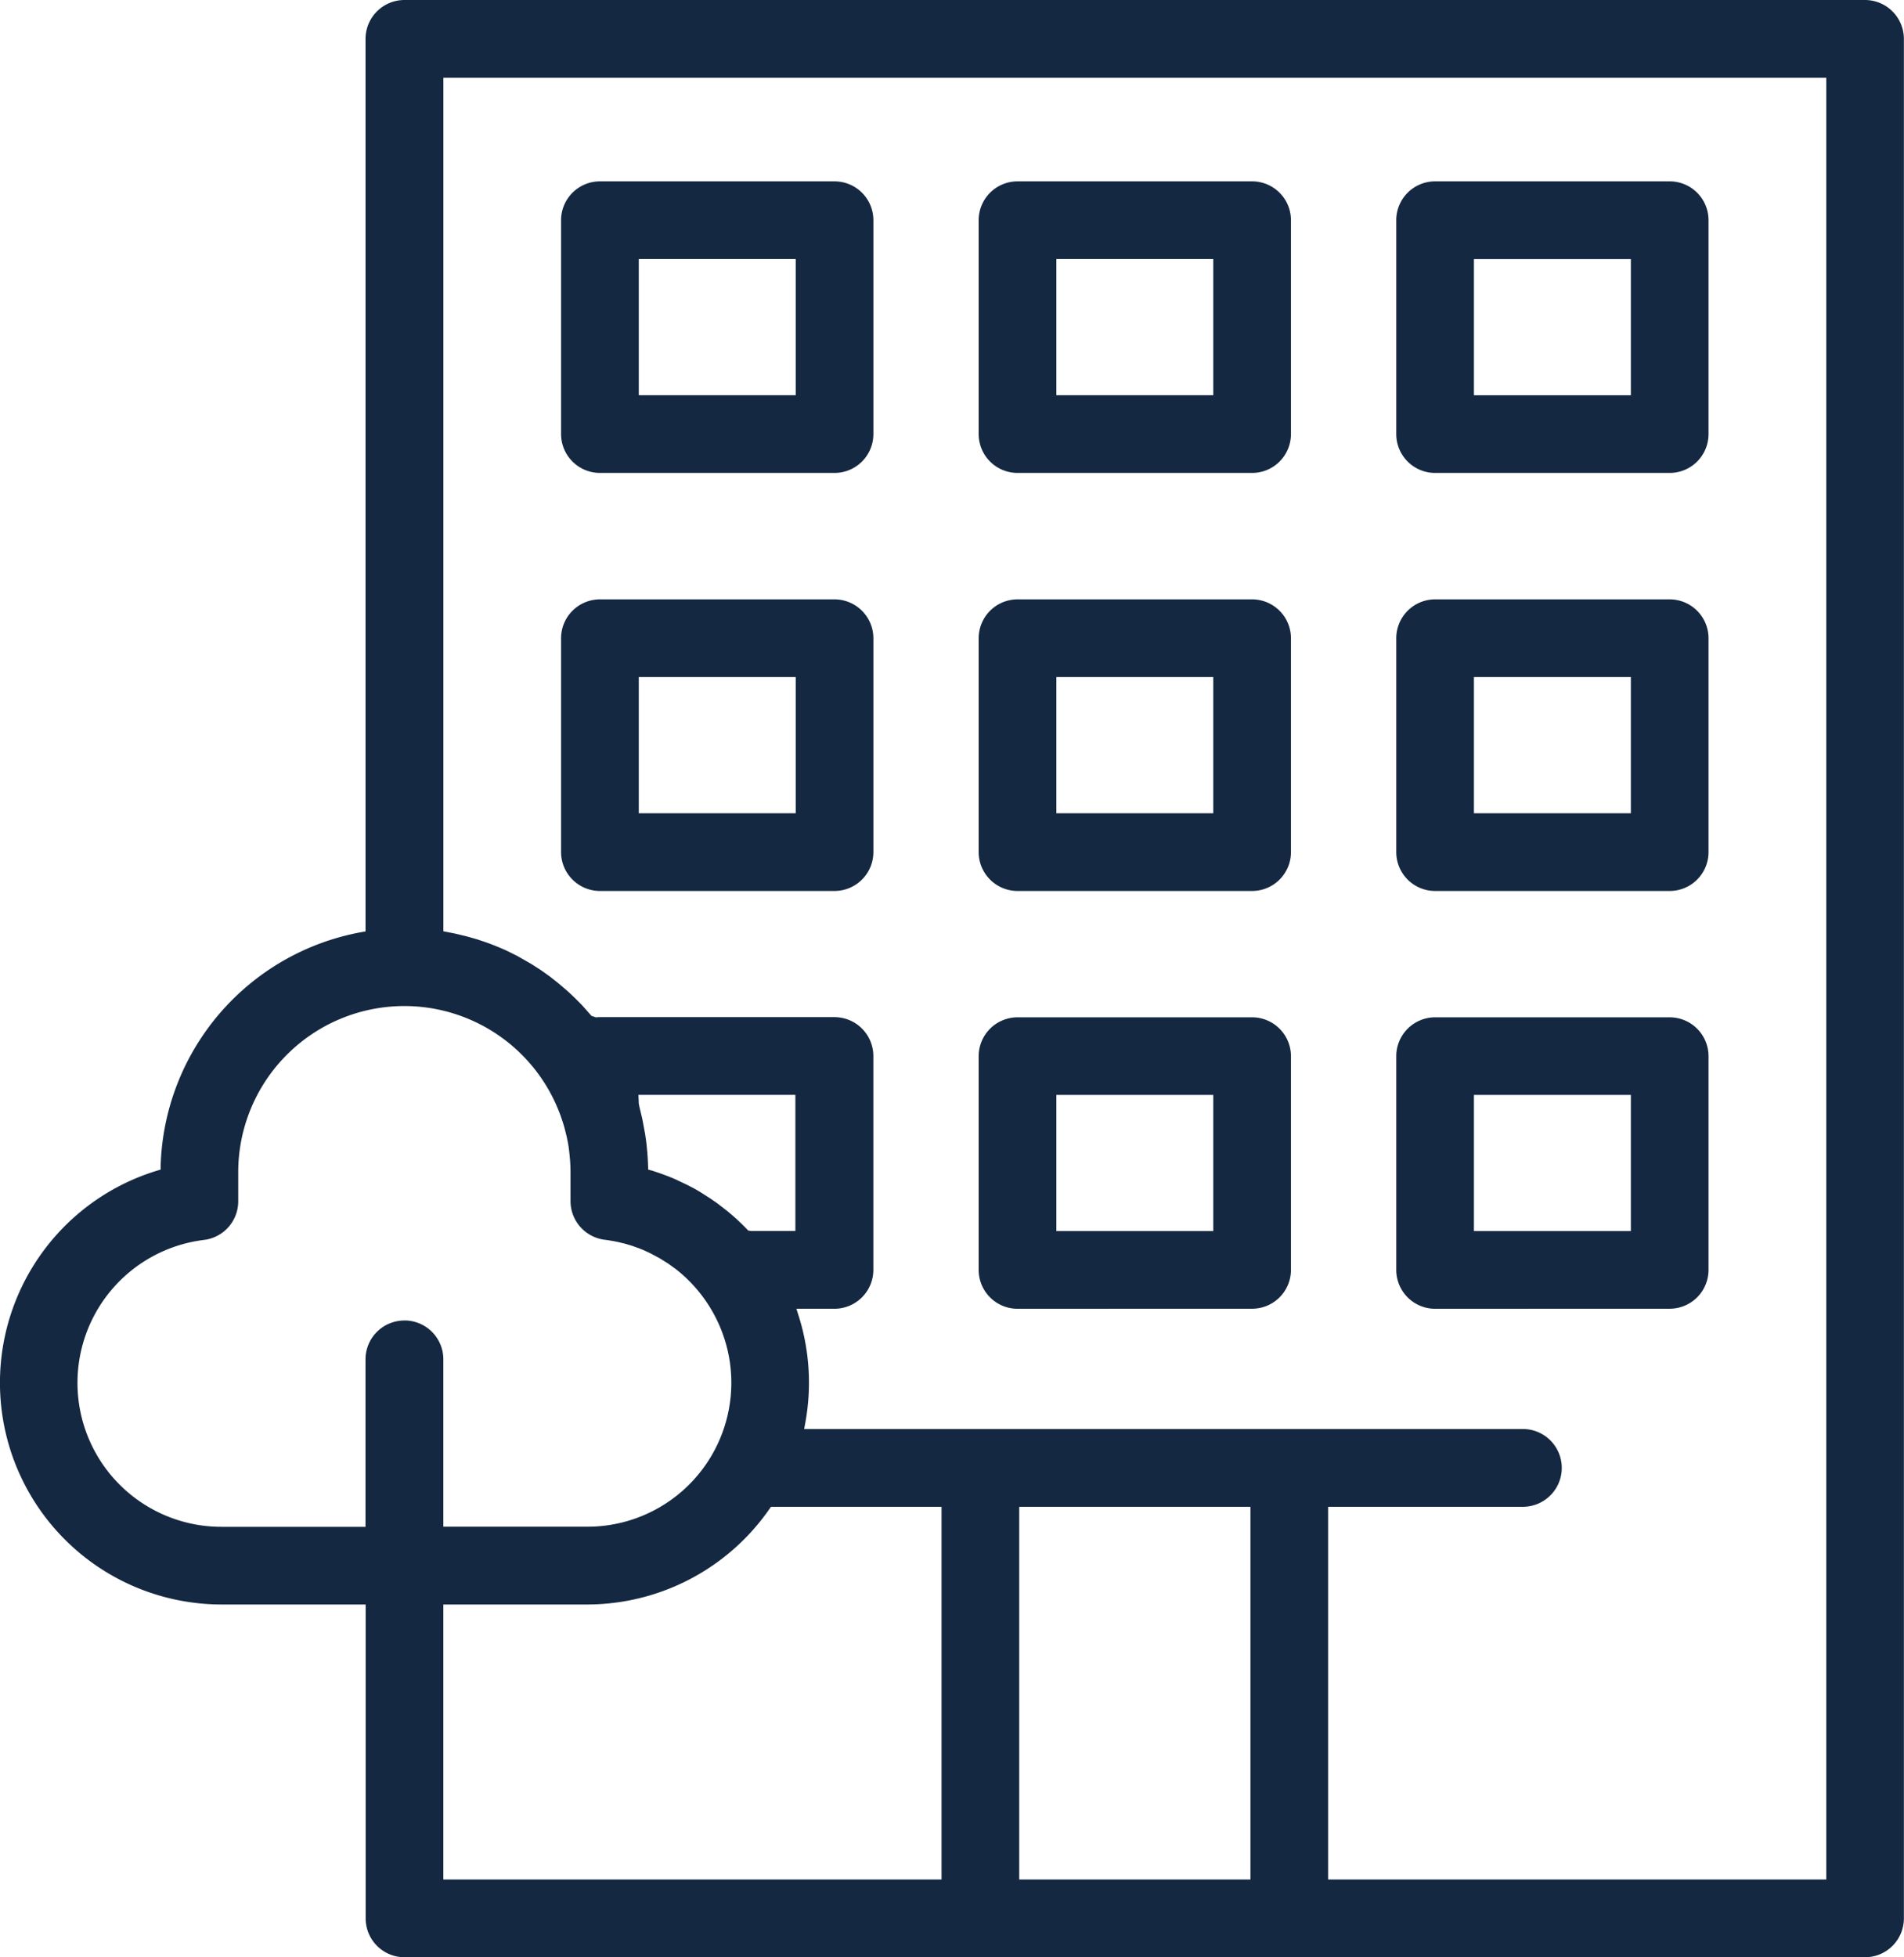
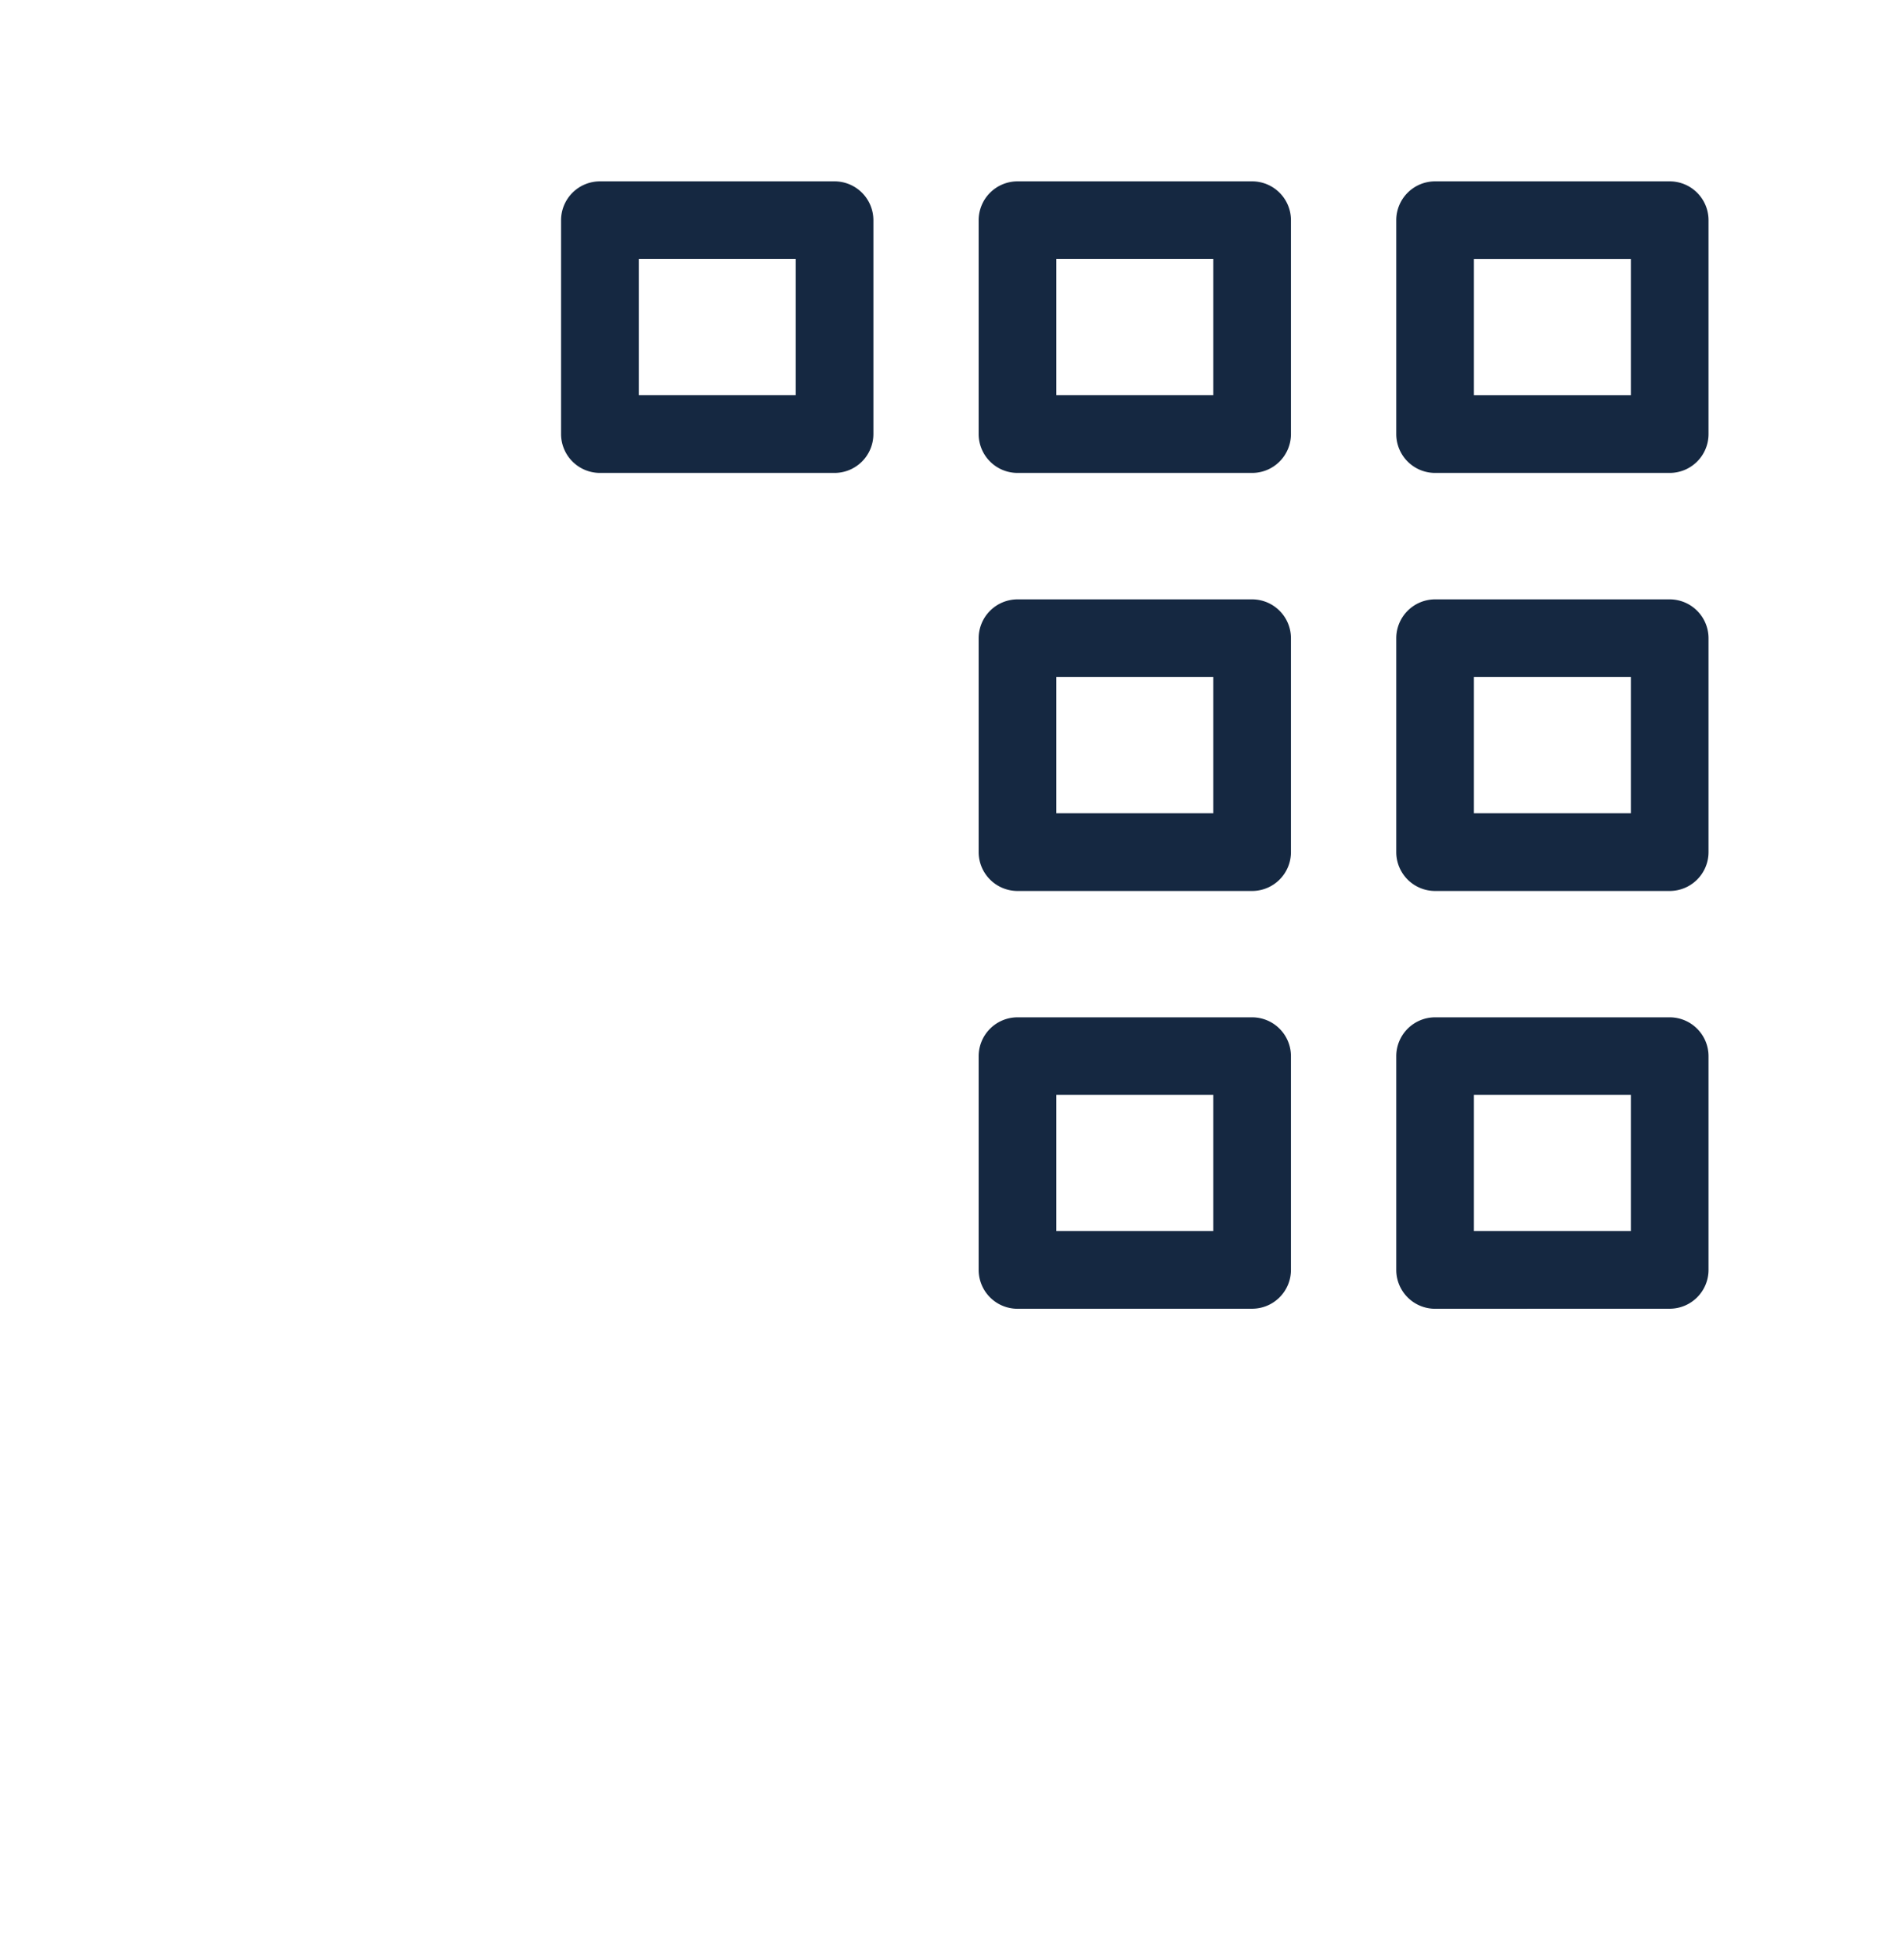
<svg xmlns="http://www.w3.org/2000/svg" width="66.85" height="68.704" viewBox="0 0 66.85 68.704">
  <g id="Group_443" data-name="Group 443" transform="translate(-339.05 -365.625)">
-     <path id="Path_547" data-name="Path 547" d="M353.252,434.329a1.365,1.365,0,0,1-1.364-1.363v-11.02h-5.056a7.783,7.783,0,0,1-2.279-15.225l.138-.042,0-.144a8.592,8.592,0,0,1,7.029-8.186l.164-.03V366.99a1.367,1.367,0,0,1,1.364-1.365h51.284a1.367,1.367,0,0,1,1.364,1.365v65.976a1.365,1.365,0,0,1-1.364,1.363ZM385.68,431.6h17.491V368.354H354.617v29.961l.417.082.386.092.381.108.371.126c.1.037.205.076.306.118.178.072.3.126.414.181,0,0,.262.129.346.174l.468.267.327.21.317.225.3.238c.066.054.293.249.293.249.085.075.169.154.252.234.119.115.209.207.3.3l.324.367.159.051a1.007,1.007,0,0,1,.135-.008h8.237a1.367,1.367,0,0,1,1.364,1.365V410.2a1.367,1.367,0,0,1-1.364,1.365h-1.338l.082.26a7.761,7.761,0,0,1,.233,3.726l-.042.236h25.271a1.365,1.365,0,0,1,0,2.729H385.68Zm-10.845,0h8.118V418.518h-8.118Zm-20.219,0h17.492V418.518h-5.99l-.06.086a7.8,7.8,0,0,1-6.387,3.342h-5.055Zm-1.364-19.624a1.365,1.365,0,0,1,1.364,1.363v5.877h5.055a5.053,5.053,0,0,0,5.056-5.056,5.155,5.155,0,0,0-.05-.706c-.019-.14-.046-.279-.077-.417a5.08,5.08,0,0,0-1.824-2.865l-.268-.194-.3-.187-.338-.18-.216-.1c-.119-.049-.169-.069-.22-.087l-.219-.077-.225-.067-.236-.056-.138-.028c-.174-.032-.255-.043-.336-.053-.042-.005-.085-.013-.127-.022a1.368,1.368,0,0,1-1.072-1.332V406.77c0-.134-.006-.266-.015-.4-.019-.227-.034-.359-.052-.489s-.048-.265-.075-.388l-.025-.1c-.029-.122-.061-.243-.1-.362a5.833,5.833,0,0,0-11.4,1.742v1.021a1.365,1.365,0,0,1-1.2,1.355,5.054,5.054,0,0,0,.613,10.071h5.056v-5.877A1.365,1.365,0,0,1,353.252,411.978Zm8.226-7.612.024.12.1.419.1.537.04.284.032.316c.018.22.025.356.029.492l.005.148.141.039c.17.056.273.091.374.127l.167.062c.1.039.2.08.293.122l.4.19.192.1c.1.052.19.106.284.163l.336.215c.1.071.179.122.251.175l.351.272c.1.084.2.17.3.258.17.159.268.255.364.355l.059.062.1.016h1.556v-4.779h-5.51Z" fill="#152841" />
    <path id="Path_548" data-name="Path 548" d="M360.114,382.226a1.367,1.367,0,0,1-1.365-1.364v-7.508a1.366,1.366,0,0,1,1.365-1.363h8.237a1.365,1.365,0,0,1,1.364,1.363v7.508a1.366,1.366,0,0,1-1.364,1.364Zm1.364-2.728h5.51v-4.78h-5.51Z" fill="#152841" />
-     <path id="Path_549" data-name="Path 549" d="M360.114,396.9a1.367,1.367,0,0,1-1.365-1.364v-7.507a1.367,1.367,0,0,1,1.365-1.365h8.237a1.367,1.367,0,0,1,1.364,1.365v7.507a1.366,1.366,0,0,1-1.364,1.364Zm1.364-2.728h5.51v-4.78h-5.51Z" fill="#152841" />
    <path id="Path_550" data-name="Path 550" d="M374.775,382.226a1.366,1.366,0,0,1-1.364-1.364v-7.508a1.365,1.365,0,0,1,1.364-1.363h8.238a1.364,1.364,0,0,1,1.363,1.363v7.508a1.365,1.365,0,0,1-1.363,1.364Zm1.364-2.728h5.51v-4.78h-5.51Z" fill="#152841" />
    <path id="Path_551" data-name="Path 551" d="M374.775,396.9a1.366,1.366,0,0,1-1.364-1.364v-7.507a1.367,1.367,0,0,1,1.364-1.365h8.238a1.366,1.366,0,0,1,1.363,1.365v7.507a1.365,1.365,0,0,1-1.363,1.364Zm1.364-2.728h5.51v-4.78h-5.51Z" fill="#152841" />
    <path id="Path_552" data-name="Path 552" d="M374.775,411.566a1.366,1.366,0,0,1-1.364-1.364V402.7a1.367,1.367,0,0,1,1.364-1.365h8.238a1.366,1.366,0,0,1,1.363,1.365V410.2a1.365,1.365,0,0,1-1.363,1.364Zm1.364-2.728h5.51v-4.779h-5.51Z" fill="#152841" />
    <path id="Path_553" data-name="Path 553" d="M389.436,382.226a1.365,1.365,0,0,1-1.363-1.364v-7.508a1.364,1.364,0,0,1,1.363-1.363h8.238a1.364,1.364,0,0,1,1.363,1.363v7.508a1.365,1.365,0,0,1-1.363,1.364ZM390.8,379.5h5.51v-4.78H390.8Z" fill="#152841" />
    <path id="Path_554" data-name="Path 554" d="M389.436,396.9a1.365,1.365,0,0,1-1.363-1.364v-7.507a1.366,1.366,0,0,1,1.363-1.365h8.238a1.366,1.366,0,0,1,1.363,1.365v7.507a1.365,1.365,0,0,1-1.363,1.364Zm1.364-2.728h5.51v-4.78H390.8Z" fill="#152841" />
    <path id="Path_555" data-name="Path 555" d="M389.436,411.566a1.365,1.365,0,0,1-1.363-1.364V402.7a1.366,1.366,0,0,1,1.363-1.365h8.238a1.366,1.366,0,0,1,1.363,1.365V410.2a1.365,1.365,0,0,1-1.363,1.364Zm1.364-2.728h5.51v-4.779H390.8Z" fill="#152841" />
  </g>
</svg>